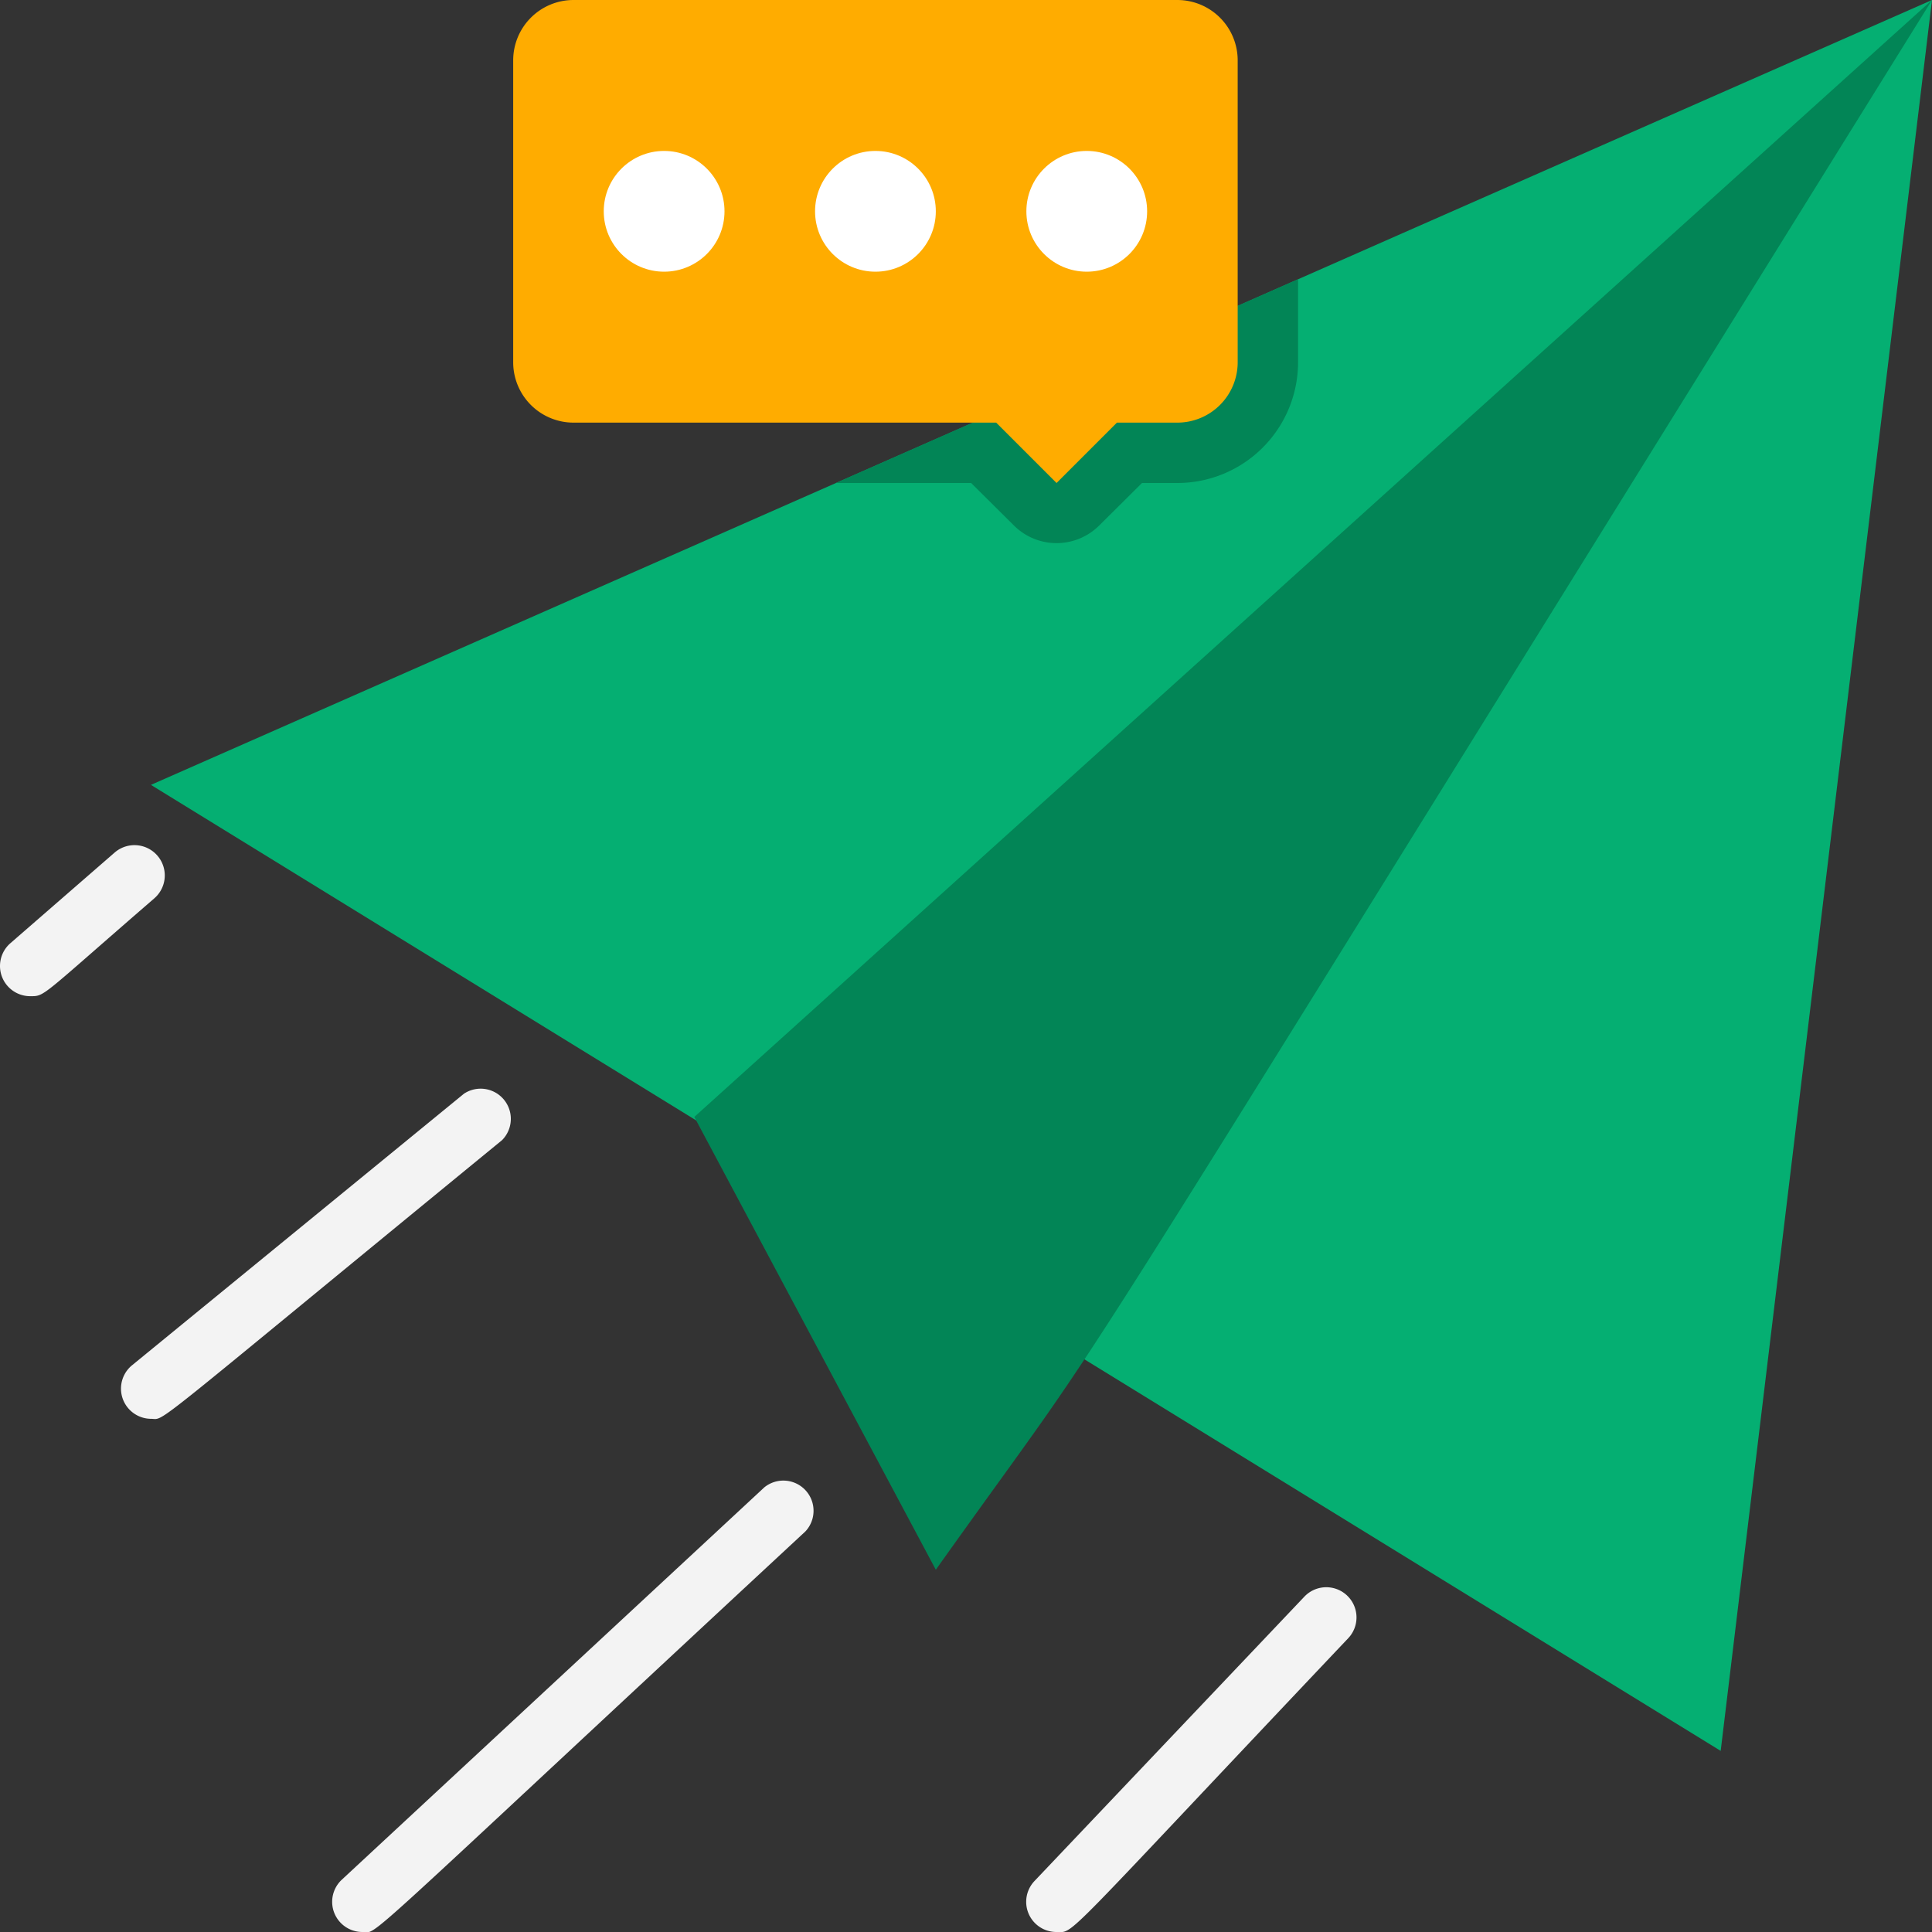
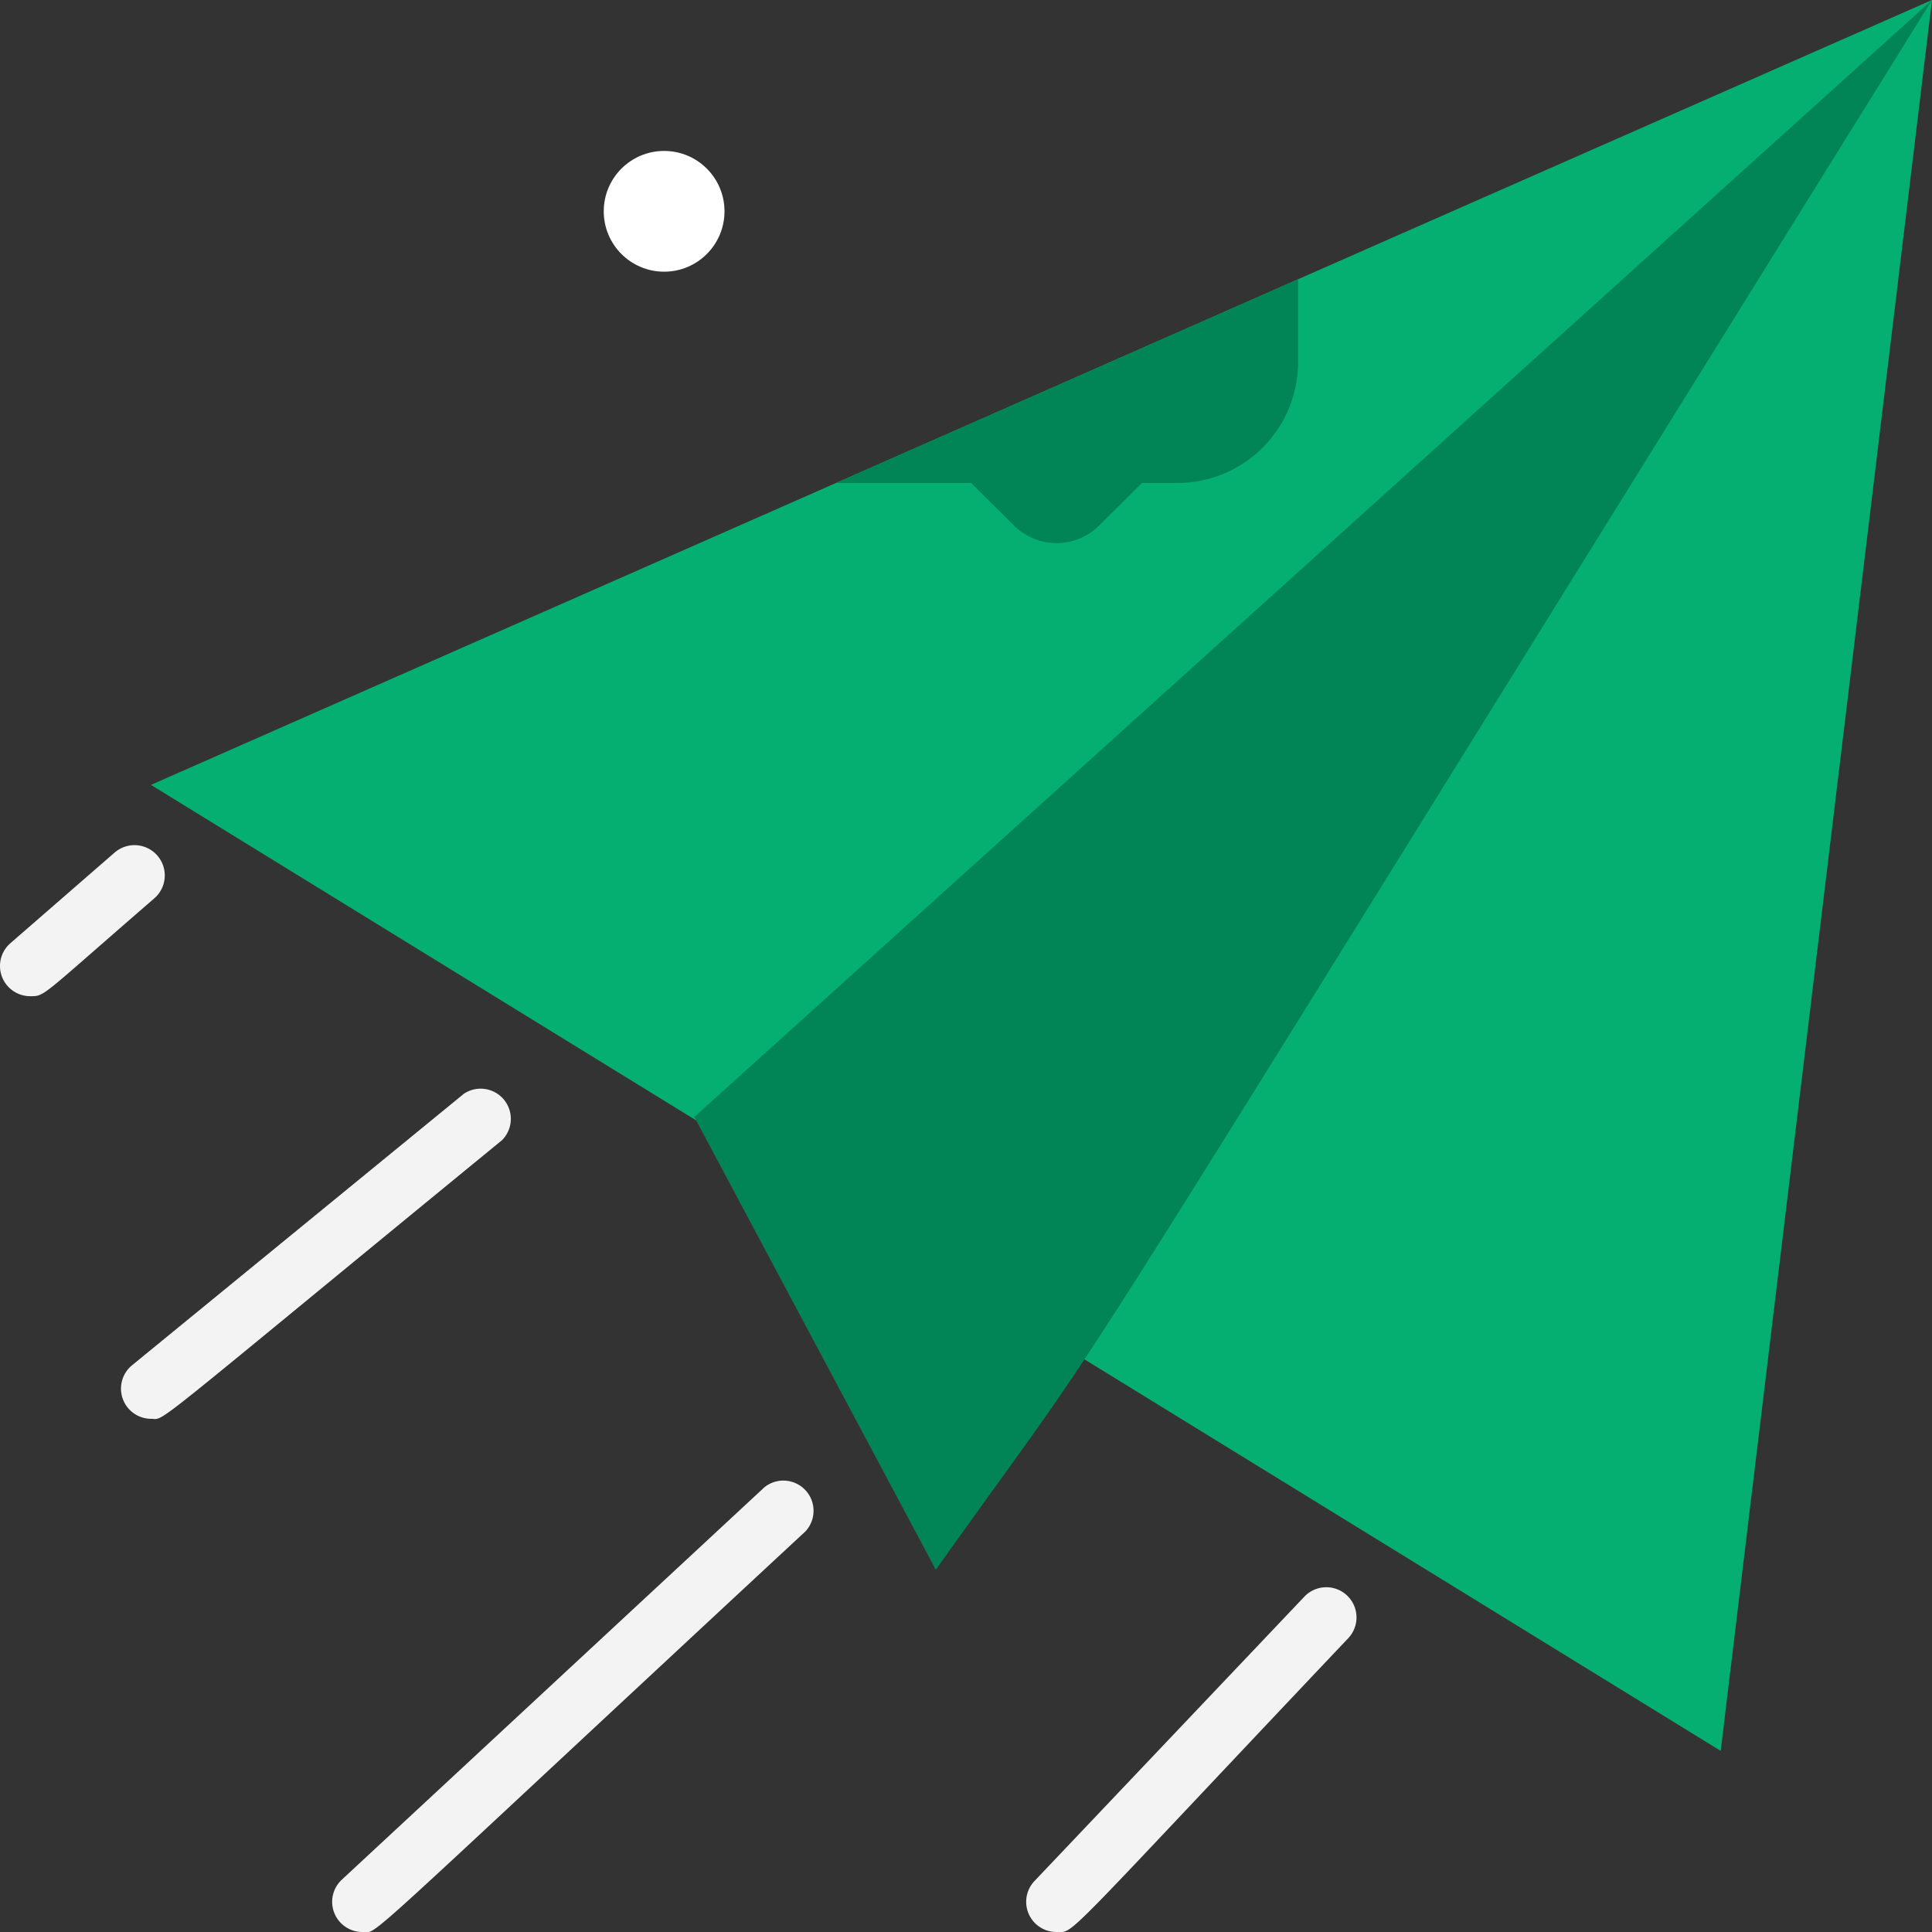
<svg xmlns="http://www.w3.org/2000/svg" version="1.1" width="512" height="512" x="0" y="0" viewBox="0 0 64 64" style="enable-background:new 0 0 512 512" xml:space="preserve" class="">
  <rect x="0" y="0" width="64" height="64" fill="#333333" stroke="none" />
  <g>
    <g data-name="Paper plane">
      <path fill="#05af72" d="m64 0-7 58L5 26C59.29 2.08 26.19 16.65 64 0z" opacity="1" data-original="#50d9d7" class="" />
      <path fill="#028556" d="M64 0 23 37l8 15c7-9.84 1-.53 33-52zM43 9.25V12a4 4 0 0 1-4 4h-1.17l-1.42 1.41a2 2 0 0 1-2.82 0L32.17 16h-4.48z" opacity="1" data-original="#00bebd" class="" />
-       <path fill="#ffac00" d="M41 2v10a2 2 0 0 1-2 2h-2l-2 2-2-2H19a2 2 0 0 1-2-2V2a2 2 0 0 1 2-2h20a2 2 0 0 1 2 2z" opacity="1" data-original="#ffac00" class="" />
-       <circle cx="36" cy="7" r="2" fill="#ffffff" opacity="1" data-original="#ffffff" />
-       <circle cx="29" cy="7" r="2" fill="#ffffff" opacity="1" data-original="#ffffff" />
      <circle cx="22" cy="7" r="2" fill="#ffffff" opacity="1" data-original="#ffffff" />
      <g fill="#f3f3f3">
        <path d="M5 47a1 1 0 0 1-.63-1.77l11-9a1 1 0 0 1 1.26 1.54C4.64 47.59 5.51 47 5 47zM12 64a1 1 0 0 1-.68-1.73l14-13a1 1 0 0 1 1.36 1.46C11.42 64.9 12.56 64 12 64zM1 33a1 1 0 0 1-.65-1.76l3.45-3a1 1 0 0 1 1.31 1.52C1.31 33.05 1.5 33 1 33zM35 64a1 1 0 0 1-.73-1.69l8.94-9.42a1 1 0 0 1 1.45 1.38C35 64.47 35.61 64 35 64z" fill="#f3f3f3" opacity="1" data-original="#f3f3f3" />
      </g>
    </g>
  </g>
</svg>